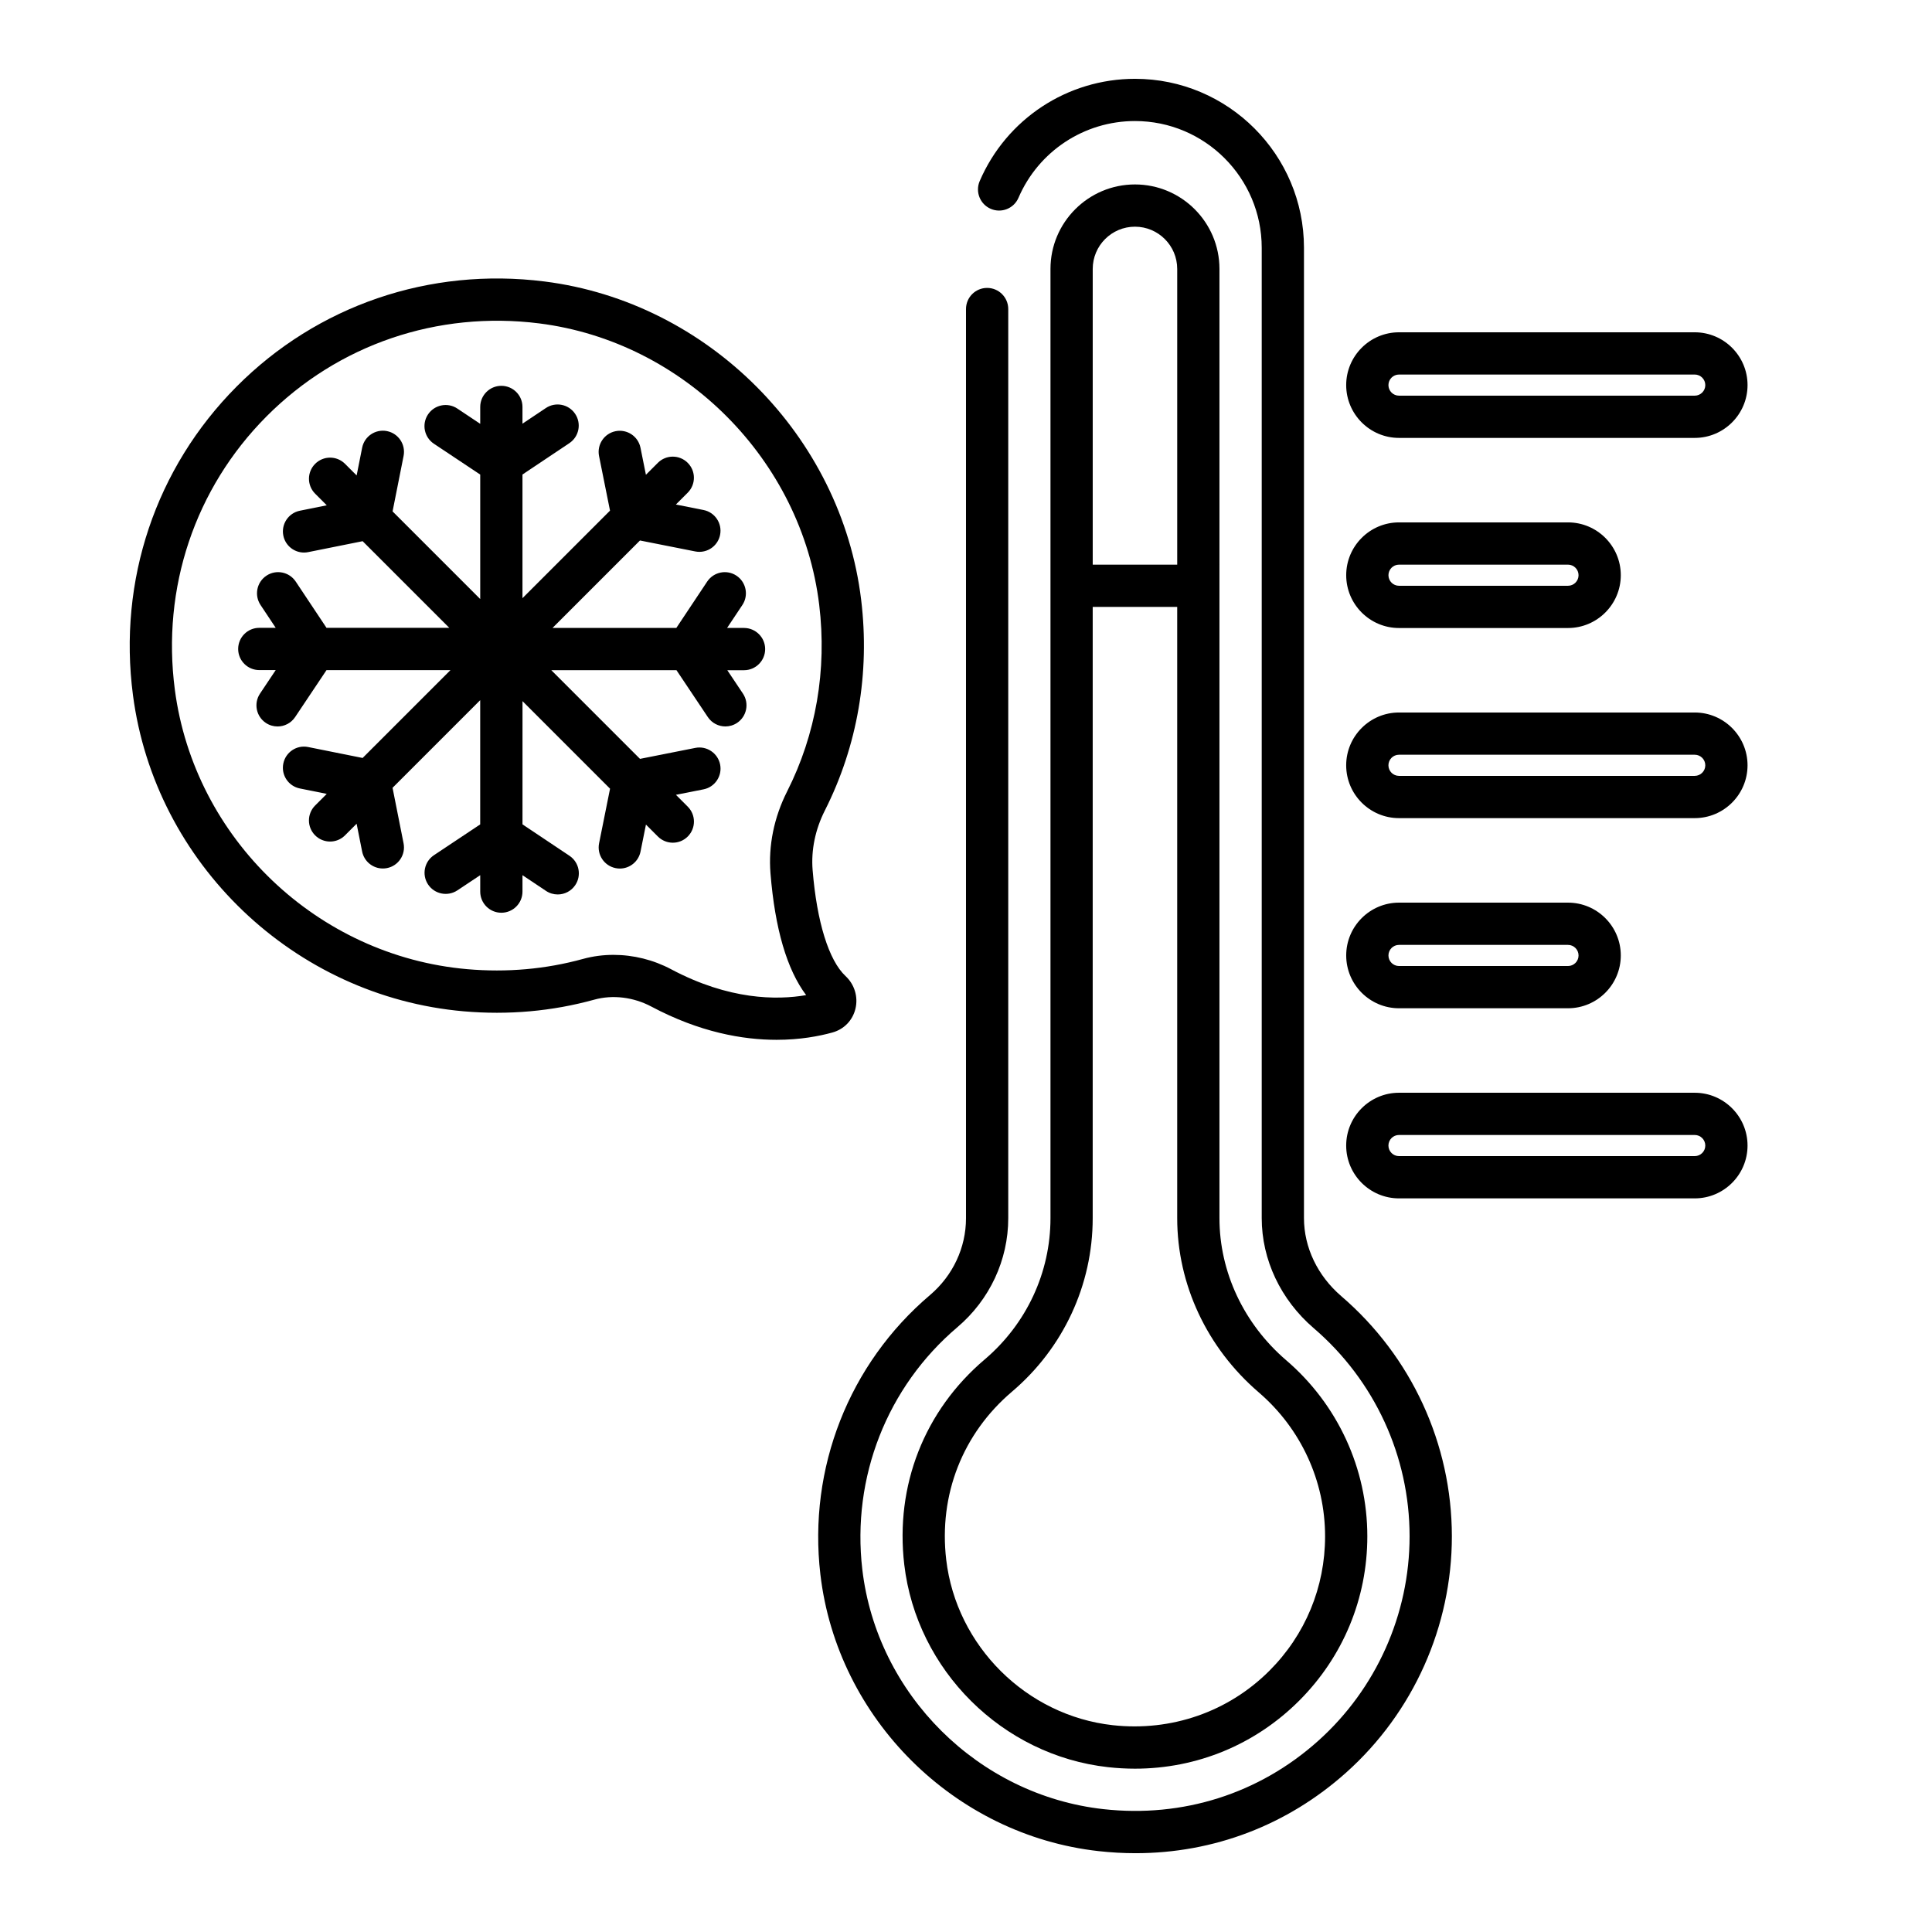
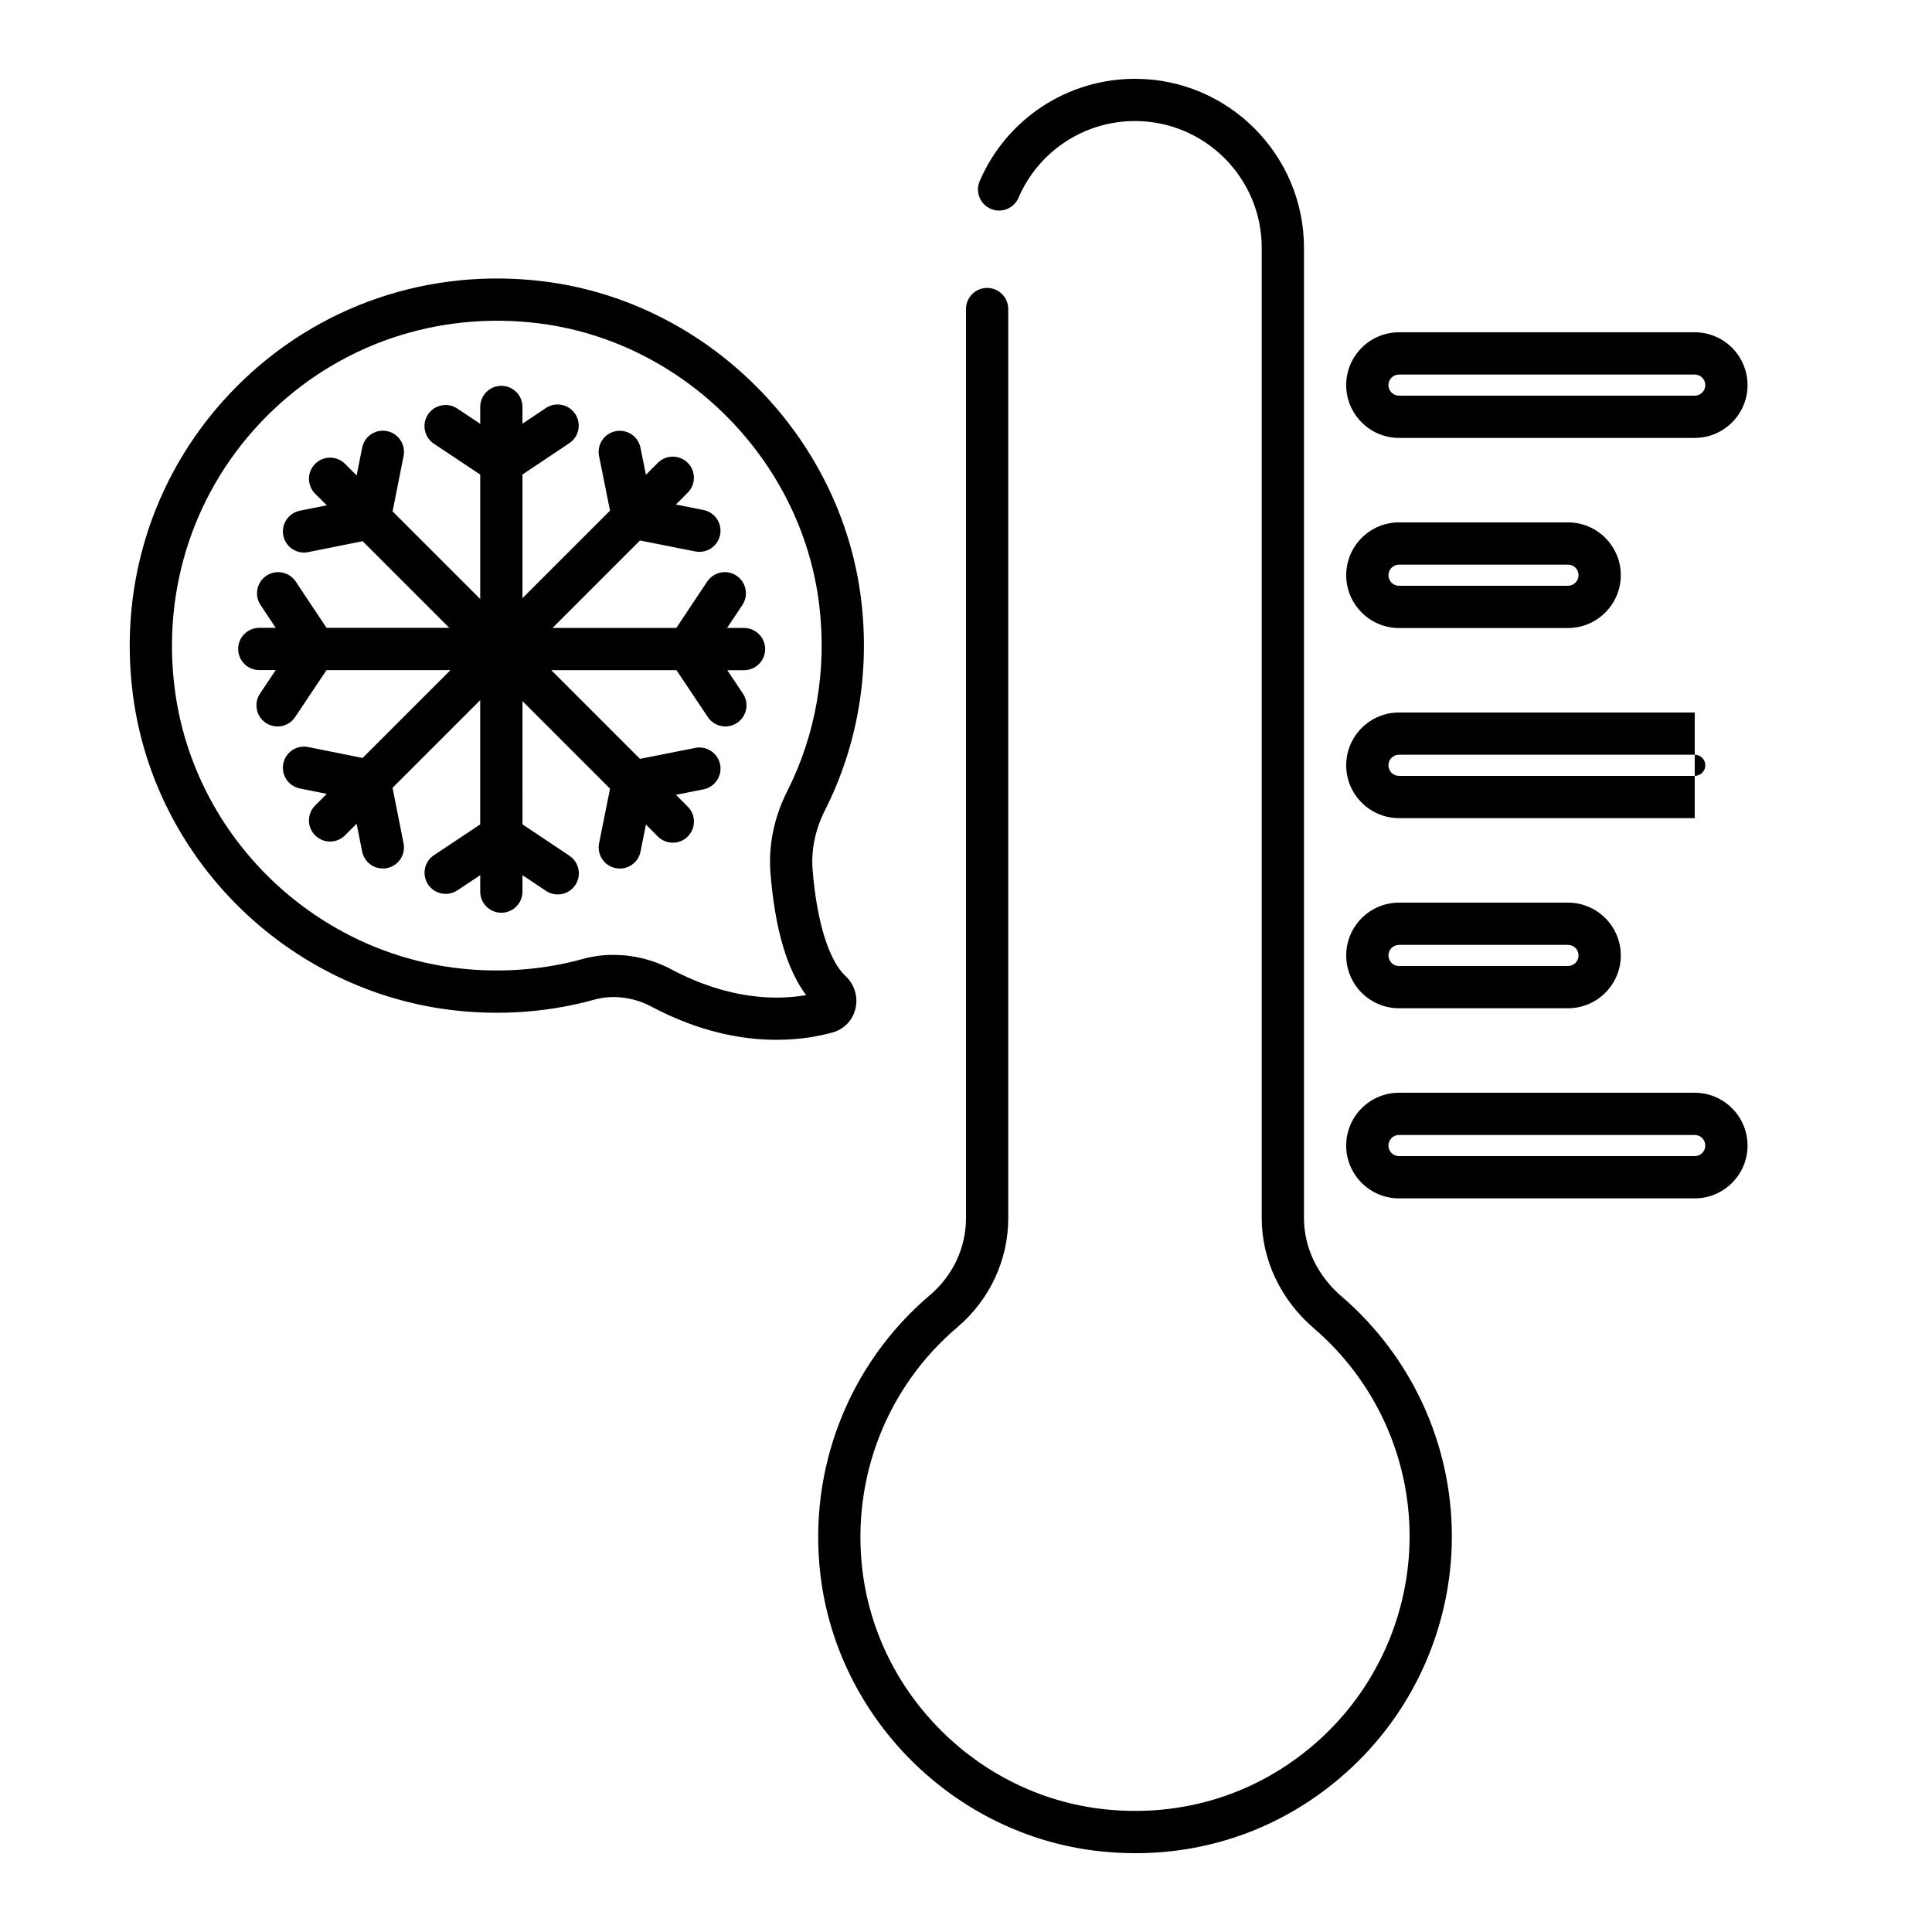
<svg xmlns="http://www.w3.org/2000/svg" fill="#000000" width="800px" height="800px" version="1.1" viewBox="144 144 512 512">
  <g>
    <path d="m364.61 417.62c3.062-0.852 5.34-3.195 6.09-6.281 0.766-3.137-0.242-6.461-2.625-8.676-4.434-4.137-7.613-14.383-8.723-28.105-0.426-5.273 0.695-10.727 3.242-15.762 8.648-17.105 11.98-36.418 9.621-55.855-5.246-43.41-40.547-78.883-83.926-84.348-30.418-3.828-60.172 6.324-81.602 27.871-21.426 21.543-31.438 51.344-27.449 81.77 5.844 44.613 42.699 79.848 87.641 83.773 11.793 1.031 23.449-0.004 34.605-3.086 4.883-1.355 10.406-0.684 15.148 1.84 12.801 6.809 24.207 8.801 33.168 8.801 6.227 0 11.277-0.961 14.809-1.941zm-42.723-16.742c-4.754-2.531-10.059-3.828-15.301-3.828-2.742 0-5.465 0.352-8.078 1.074-9.867 2.719-20.18 3.629-30.66 2.719-39.746-3.465-72.344-34.617-77.512-74.066-3.531-26.953 5.316-53.348 24.285-72.414 18.965-19.062 45.297-28.047 72.262-24.66 38.363 4.832 69.57 36.195 74.215 74.582 2.09 17.23-0.852 34.332-8.504 49.457-3.477 6.879-5 14.387-4.406 21.715 1.188 14.672 4.356 25.492 9.449 32.262-7.793 1.348-20.438 1.293-35.75-6.84z" />
    <path d="m499.45 487.49c-6.281-5.391-9.883-12.926-9.883-20.672v-257.15c0-24.691-20.09-44.781-44.781-44.781-17.918 0-34.074 10.637-41.156 27.105-1.219 2.84 0.09 6.129 2.926 7.352 2.844 1.227 6.137-0.09 7.352-2.926 5.316-12.355 17.434-20.34 30.875-20.34 18.523 0 33.586 15.062 33.586 33.586v257.15c0 11.023 5.027 21.652 13.789 29.172 16.145 13.852 25.398 33.953 25.398 55.152 0 20.672-8.844 40.449-24.262 54.242-15.629 13.988-35.836 20.395-56.875 18.062-33.145-3.684-60.02-30.402-63.898-63.523-2.848-24.391 6.562-48.387 25.191-64.191 8.57-7.277 13.484-17.809 13.484-28.887v-240.94c0-3.09-2.508-5.598-5.598-5.598s-5.598 2.508-5.598 5.598v240.95c0 7.785-3.477 15.203-9.531 20.348-21.484 18.23-32.352 45.91-29.059 74.027 4.473 38.25 35.508 69.102 73.781 73.348 3.269 0.363 6.516 0.543 9.742 0.543 20.695 0 40.238-7.422 55.84-21.391 17.789-15.922 27.988-38.73 27.988-62.59-0.012-24.465-10.691-47.66-29.312-63.645z" />
-     <path d="m467.17 215.27c0-12.348-10.043-22.391-22.391-22.391s-22.391 10.043-22.391 22.391v251.58c0 14.371-6.356 28.008-17.438 37.422-15.992 13.574-23.762 33.387-21.312 54.352 3.281 28 25.996 50.582 54.016 53.695 2.379 0.262 4.781 0.398 7.125 0.398 16.445 0 31.906-6.402 43.535-18.035 11.625-11.633 18.043-27.094 18.043-43.543 0-17.93-7.832-34.938-21.492-46.652-11.246-9.652-17.695-23.383-17.695-37.668zm-22.391-11.195c6.176 0 11.195 5.019 11.195 11.195v78.371h-22.391v-78.371c0-6.176 5.019-11.195 11.195-11.195zm32.793 308.91c11.18 9.586 17.59 23.496 17.59 38.156 0 13.457-5.238 26.113-14.758 35.625-10.887 10.887-25.984 16.145-41.516 14.426-22.891-2.547-41.453-20.992-44.133-43.871-2.008-17.18 4.344-33.406 17.438-44.52 13.59-11.543 21.383-28.293 21.383-45.953l0.004-162.01h22.391v161.98c0.004 17.555 7.875 34.387 21.602 46.164z" />
    <path d="m593.12 433.59h-78.371c-7.715 0-13.996 6.281-13.996 13.996 0 7.715 6.281 13.996 13.996 13.996h78.371c7.715 0 13.996-6.281 13.996-13.996 0-7.715-6.281-13.996-13.996-13.996zm0 16.793h-78.371c-1.547 0-2.801-1.254-2.801-2.801s1.254-2.801 2.801-2.801h78.371c1.547 0 2.801 1.254 2.801 2.801s-1.254 2.801-2.801 2.801z" />
    <path d="m514.75 411.2h44.781c7.715 0 13.996-6.281 13.996-13.996 0-7.715-6.277-13.996-13.992-13.996h-44.781c-7.715 0-13.996 6.281-13.996 13.996 0 7.715 6.281 13.996 13.992 13.996zm0-16.793h44.781c1.547 0 2.801 1.254 2.801 2.801 0 1.543-1.254 2.797-2.797 2.797h-44.781c-1.547 0-2.801-1.254-2.801-2.801 0-1.543 1.254-2.797 2.797-2.797z" />
-     <path d="m593.12 332.82h-78.371c-7.715 0-13.996 6.281-13.996 13.996 0 7.715 6.281 13.996 13.996 13.996h78.371c7.715 0 13.996-6.281 13.996-13.996 0-7.715-6.281-13.996-13.996-13.996zm0 16.793h-78.371c-1.547 0-2.801-1.254-2.801-2.801s1.254-2.801 2.801-2.801h78.371c1.547 0 2.801 1.254 2.801 2.801s-1.254 2.801-2.801 2.801z" />
+     <path d="m593.12 332.82h-78.371c-7.715 0-13.996 6.281-13.996 13.996 0 7.715 6.281 13.996 13.996 13.996h78.371zm0 16.793h-78.371c-1.547 0-2.801-1.254-2.801-2.801s1.254-2.801 2.801-2.801h78.371c1.547 0 2.801 1.254 2.801 2.801s-1.254 2.801-2.801 2.801z" />
    <path d="m514.75 310.43h44.781c7.715 0 13.996-6.281 13.996-13.996s-6.277-13.996-13.992-13.996h-44.781c-7.715 0-13.996 6.281-13.996 13.996s6.281 13.996 13.992 13.996zm0-16.793h44.781c1.547 0 2.801 1.254 2.801 2.801 0 1.543-1.254 2.797-2.797 2.797h-44.781c-1.547 0-2.801-1.254-2.801-2.801 0-1.543 1.254-2.797 2.797-2.797z" />
    <path d="m514.75 260.05h78.371c7.715 0 13.996-6.281 13.996-13.996 0-7.711-6.281-13.992-13.996-13.992h-78.371c-7.715 0-13.996 6.281-13.996 13.996 0.004 7.711 6.285 13.992 13.996 13.992zm0-16.793h78.371c1.547 0 2.801 1.254 2.801 2.801 0 1.543-1.254 2.797-2.801 2.797h-78.371c-1.547 0-2.801-1.254-2.801-2.801 0.004-1.543 1.258-2.797 2.801-2.797z" />
    <path d="m341.16 310.41h-4.473l4.047-6.078c1.715-2.574 1.012-6.051-1.555-7.766-2.574-1.715-6.051-1.012-7.766 1.555l-8.172 12.281h-32.809l23.168-23.168 14.66 2.906c0.363 0.074 0.734 0.105 1.09 0.105 2.621 0 4.961-1.848 5.484-4.512 0.598-3.035-1.371-5.981-4.406-6.578l-7.312-1.449 3.137-3.137c2.188-2.188 2.188-5.727 0-7.914s-5.727-2.188-7.914 0l-3.164 3.164-1.438-7.16c-0.609-3.035-3.551-4.988-6.59-4.391-3.035 0.609-5 3.559-4.391 6.59l2.906 14.465-23.199 23.199v-32.77l12.422-8.309c2.57-1.719 3.262-5.195 1.539-7.766-1.719-2.574-5.199-3.262-7.766-1.539l-6.195 4.141v-4.434c0-3.09-2.508-5.598-5.598-5.598s-5.598 2.508-5.598 5.598v4.473l-6.07-4.047c-2.57-1.719-6.051-1.012-7.766 1.555-1.715 2.574-1.012 6.051 1.555 7.766l12.281 8.172v32.988l-23.227-23.227 2.918-14.695c0.598-3.035-1.371-5.981-4.398-6.582-3.039-0.605-5.981 1.371-6.582 4.398l-1.461 7.352-3.078-3.078c-2.188-2.188-5.727-2.188-7.914 0s-2.188 5.727 0 7.914l3.078 3.078-7.125 1.434c-3.035 0.609-5 3.559-4.391 6.59 0.531 2.66 2.871 4.496 5.481 4.496 0.363 0 0.734-0.035 1.109-0.113l14.43-2.898 22.953 22.953h-32.531l-8.156-12.254c-1.719-2.574-5.195-3.269-7.766-1.555-2.57 1.715-3.269 5.188-1.555 7.766l4.023 6.051h-4.356c-3.09 0-5.598 2.508-5.598 5.598 0 3.09 2.508 5.598 5.598 5.598h4.356l-4.164 6.231c-1.719 2.57-1.031 6.047 1.539 7.766 0.953 0.637 2.039 0.945 3.106 0.945 1.809 0 3.582-0.875 4.656-2.484l8.324-12.449h32.848l-23.281 23.281-14.43-2.898c-3.035-0.617-5.984 1.355-6.59 4.391-0.609 3.035 1.355 5.981 4.391 6.59l7.125 1.434-3.078 3.078c-2.188 2.188-2.188 5.727 0 7.914 1.09 1.09 2.523 1.641 3.957 1.641s2.867-0.547 3.957-1.641l3.078-3.078 1.461 7.352c0.531 2.664 2.867 4.508 5.484 4.508 0.359 0 0.727-0.035 1.098-0.105 3.035-0.598 5.004-3.551 4.398-6.582l-2.918-14.695 23.227-23.227v32.926l-12.254 8.156c-2.57 1.715-3.269 5.188-1.555 7.766 1.715 2.57 5.188 3.262 7.766 1.555l6.051-4.023v4.356c0 3.09 2.508 5.598 5.598 5.598s5.598-2.508 5.598-5.598v-4.356l6.231 4.164c0.953 0.637 2.039 0.945 3.106 0.945 1.809 0 3.582-0.875 4.656-2.484 1.719-2.57 1.031-6.047-1.539-7.766l-12.449-8.324 0.004-32.656 23.199 23.199-2.906 14.465c-0.609 3.035 1.355 5.981 4.391 6.59 0.371 0.074 0.746 0.113 1.109 0.113 2.613 0 4.949-1.836 5.481-4.496l1.438-7.16 3.164 3.164c1.09 1.09 2.523 1.641 3.957 1.641s2.867-0.547 3.957-1.641c2.188-2.188 2.188-5.727 0-7.914l-3.137-3.137 7.312-1.449c3.035-0.598 5.004-3.551 4.406-6.578-0.598-3.027-3.566-5.016-6.578-4.406l-14.66 2.906-23.5-23.5h33.168l8.309 12.422c1.082 1.613 2.848 2.484 4.656 2.484 1.07 0 2.148-0.309 3.106-0.945 2.57-1.719 3.258-5.195 1.539-7.766l-4.141-6.191h4.434c3.09 0 5.598-2.508 5.598-5.598s-2.527-5.598-5.617-5.598z" />
  </g>
</svg>